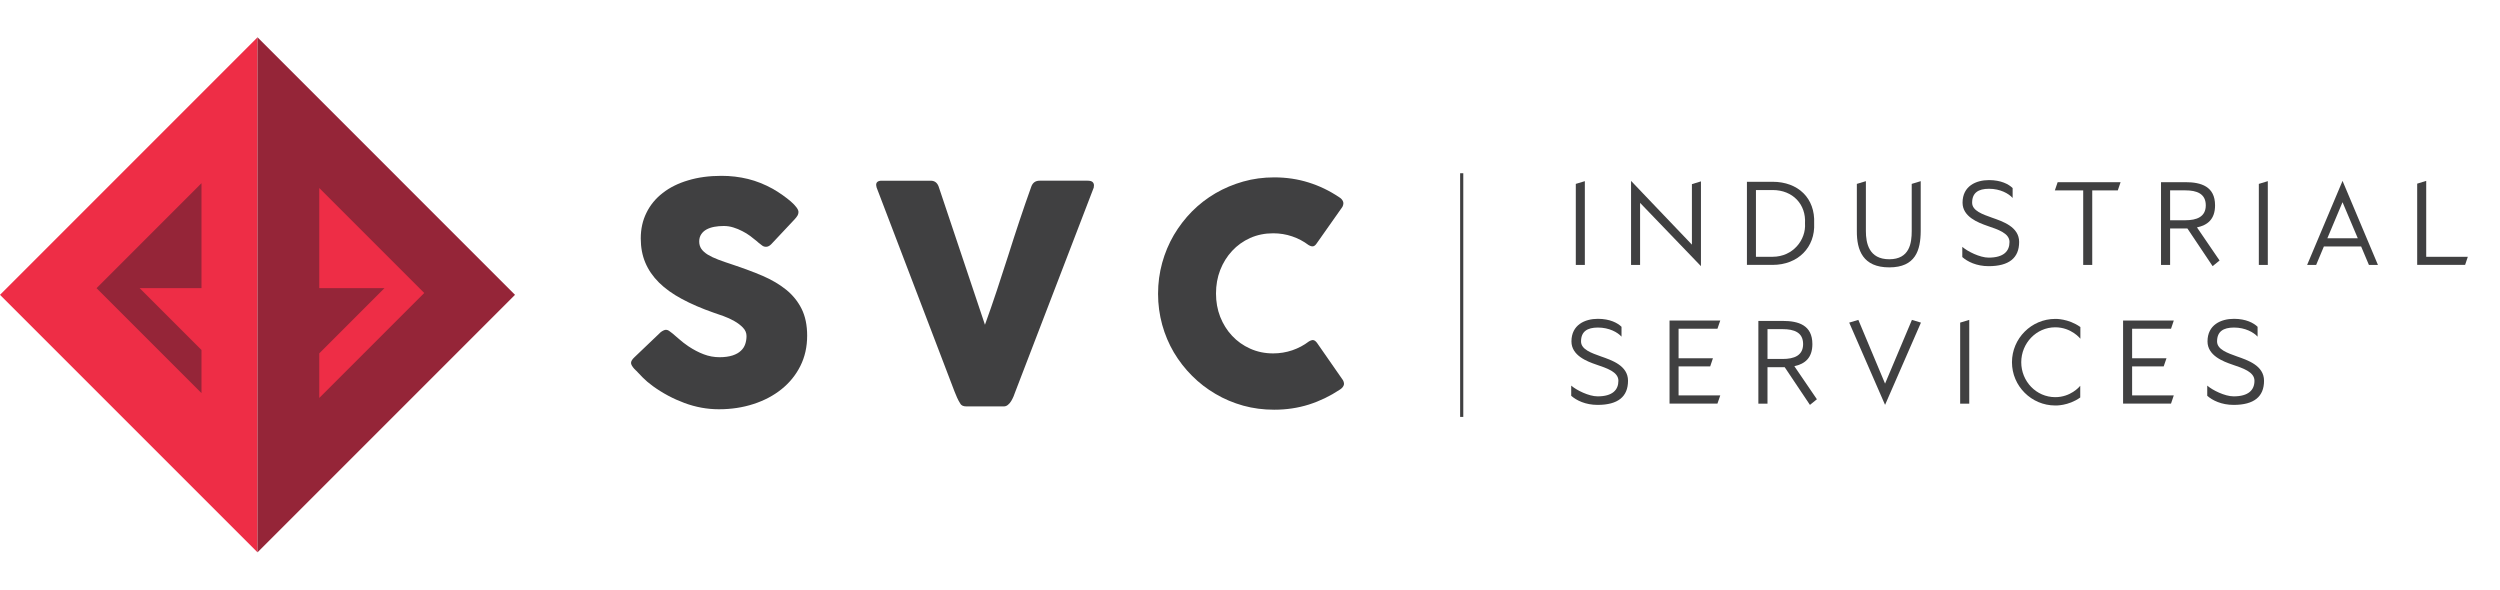
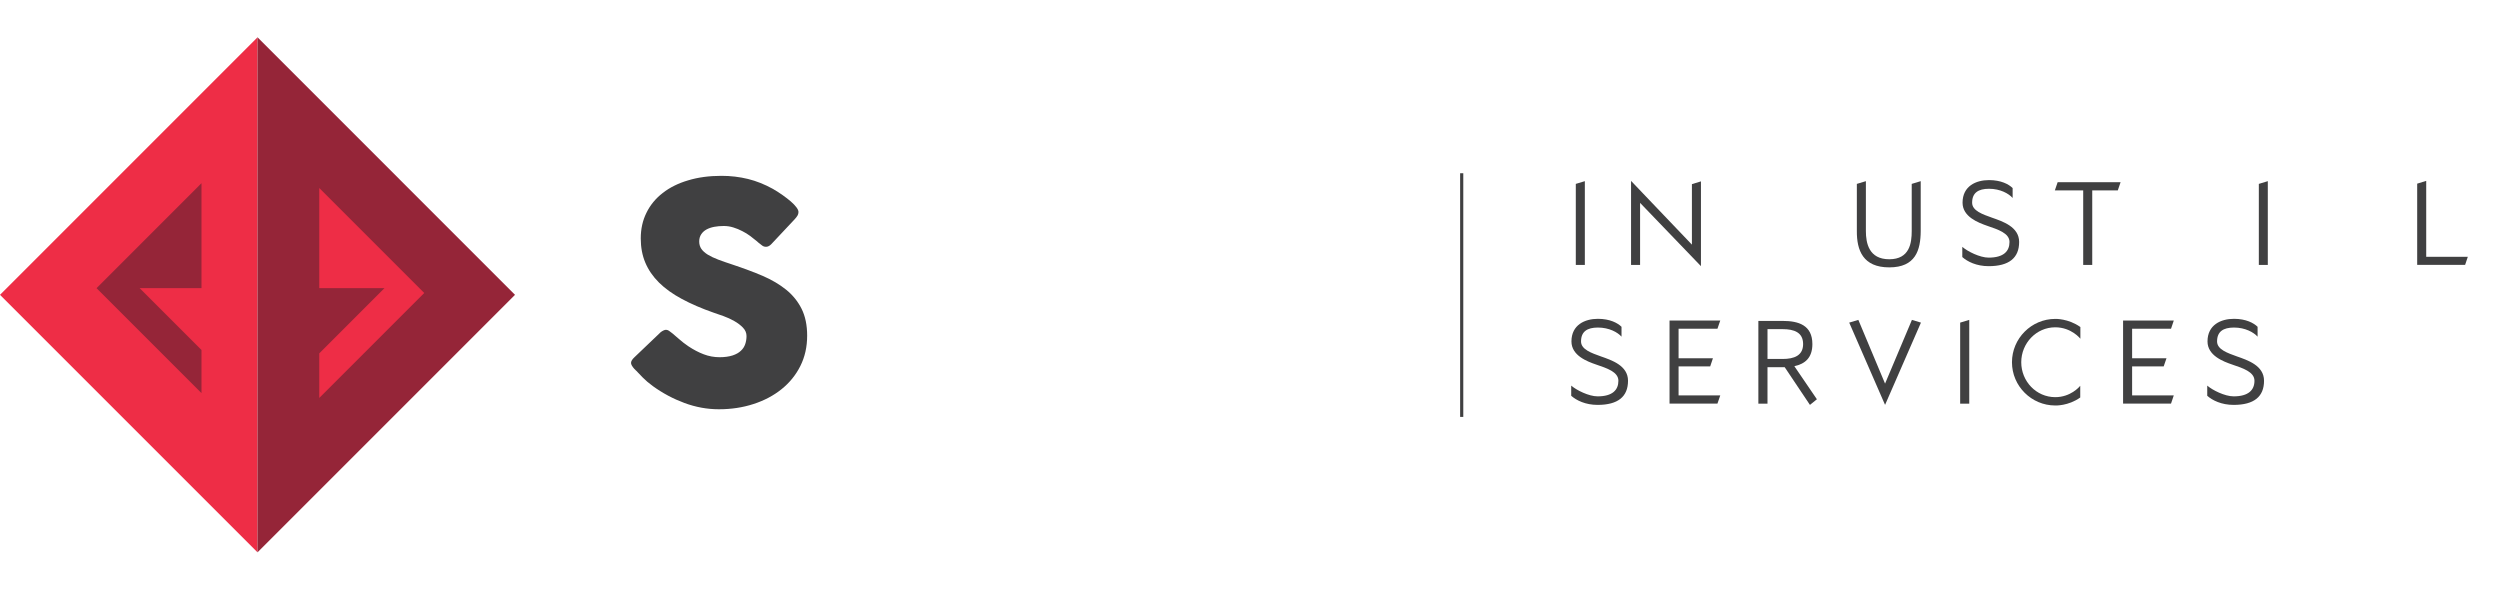
<svg xmlns="http://www.w3.org/2000/svg" version="1.1" id="Layer_1" x="0px" y="0px" width="212px" height="50px" viewBox="0 0 212 50" enable-background="new 0 0 212 50" xml:space="preserve">
  <g>
    <polygon fill="#EE2D46" points="21.837,3.163 21.837,46.837 0,25.001  " />
    <g>
      <path fill="#404041" d="M57.027,28.275c0.147,0.123,0.332,0.281,0.563,0.483c0.227,0.205,0.486,0.402,0.776,0.601    c0.441,0.294,0.872,0.521,1.305,0.684c0.43,0.165,0.88,0.249,1.354,0.249c0.436,0,0.806-0.056,1.101-0.151    c0.297-0.098,0.532-0.232,0.699-0.396c0.178-0.16,0.295-0.349,0.369-0.563c0.073-0.219,0.11-0.445,0.11-0.686    c0-0.264-0.101-0.503-0.302-0.712c-0.202-0.21-0.45-0.4-0.744-0.563c-0.289-0.165-0.596-0.303-0.915-0.419    c-0.314-0.113-0.588-0.212-0.824-0.286c-1.031-0.36-1.935-0.752-2.702-1.167c-0.776-0.416-1.419-0.878-1.937-1.39    c-0.516-0.513-0.901-1.075-1.158-1.688c-0.259-0.613-0.386-1.301-0.386-2.054c0-0.802,0.16-1.522,0.483-2.173    c0.319-0.655,0.781-1.215,1.376-1.676c0.597-0.467,1.319-0.827,2.158-1.074c0.844-0.257,1.783-0.383,2.826-0.383    c0.781,0,1.527,0.089,2.25,0.265c0.713,0.176,1.419,0.458,2.116,0.844c0.294,0.172,0.57,0.349,0.831,0.533    c0.265,0.186,0.491,0.366,0.693,0.538c0.193,0.172,0.352,0.331,0.468,0.491c0.114,0.15,0.174,0.285,0.174,0.397    c0,0.109-0.03,0.216-0.084,0.307c-0.059,0.098-0.143,0.203-0.253,0.323l-1.973,2.101c-0.143,0.146-0.29,0.218-0.438,0.218    c-0.116,0-0.229-0.029-0.326-0.102c-0.101-0.07-0.21-0.155-0.328-0.255l-0.116-0.105c-0.174-0.147-0.362-0.294-0.576-0.454    c-0.209-0.155-0.433-0.294-0.675-0.414c-0.244-0.126-0.491-0.232-0.761-0.312c-0.27-0.084-0.537-0.121-0.81-0.121    c-0.286,0-0.551,0.024-0.802,0.07c-0.249,0.047-0.466,0.122-0.656,0.224c-0.188,0.104-0.339,0.238-0.448,0.406    c-0.114,0.168-0.173,0.374-0.173,0.613c0,0.244,0.063,0.449,0.181,0.626c0.122,0.176,0.303,0.34,0.546,0.491    c0.24,0.146,0.537,0.289,0.895,0.424c0.352,0.134,0.769,0.276,1.242,0.432c0.911,0.303,1.751,0.617,2.521,0.944    c0.766,0.332,1.431,0.723,1.993,1.177c0.555,0.449,0.99,0.99,1.305,1.616c0.312,0.626,0.471,1.386,0.471,2.279    c0,0.945-0.192,1.805-0.579,2.574c-0.387,0.769-0.919,1.423-1.596,1.965c-0.673,0.541-1.465,0.961-2.375,1.255    c-0.912,0.298-1.89,0.445-2.939,0.445c-0.986,0-1.957-0.177-2.909-0.529c-0.953-0.353-1.845-0.827-2.671-1.423    c-0.345-0.249-0.635-0.496-0.869-0.735c-0.235-0.243-0.424-0.436-0.559-0.583L53.907,31.4c-0.008-0.019-0.017-0.031-0.024-0.034    c-0.009-0.005-0.017-0.01-0.025-0.018c-0.008-0.021-0.017-0.028-0.024-0.033c-0.009-0.005-0.019-0.013-0.03-0.017    c-0.193-0.218-0.293-0.391-0.293-0.521c0-0.147,0.1-0.306,0.293-0.486l2.232-2.13c0.183-0.131,0.328-0.193,0.438-0.193    c0.076,0,0.159,0.025,0.244,0.075C56.804,28.099,56.905,28.174,57.027,28.275z" />
-       <path fill="#404041" d="M81.412,34.191c-0.098-0.155-0.181-0.311-0.253-0.475c-0.071-0.164-0.144-0.332-0.211-0.504l-6.611-17.311    c0-0.041-0.009-0.079-0.022-0.112c-0.011-0.038-0.017-0.067-0.017-0.105c0-0.238,0.155-0.36,0.475-0.36h4.152    c0.322,0,0.548,0.163,0.67,0.491l3.929,11.725c0.354-0.978,0.693-1.951,1.016-2.93c0.324-0.974,0.638-1.952,0.954-2.93    c0.309-0.984,0.627-1.962,0.951-2.936c0.325-0.975,0.661-1.952,1.013-2.93c0.123-0.328,0.355-0.491,0.707-0.491h4.063    c0.196,0,0.336,0.037,0.418,0.108c0.081,0.076,0.122,0.173,0.122,0.29c0,0.071-0.005,0.117-0.016,0.143v0.037l-6.651,17.311    c-0.041,0.122-0.092,0.251-0.152,0.403c-0.062,0.143-0.128,0.277-0.205,0.403c-0.078,0.126-0.167,0.23-0.272,0.314    c-0.105,0.087-0.219,0.131-0.349,0.131h-3.183C81.676,34.465,81.495,34.372,81.412,34.191z" />
-       <path fill="#404041" d="M113.553,16.719c0.146,0.082,0.258,0.196,0.324,0.336c0.066,0.133,0.056,0.296-0.039,0.486l-2.179,3.094    c-0.097,0.147-0.196,0.229-0.302,0.252c-0.107,0.021-0.238-0.017-0.394-0.109c-0.423-0.318-0.885-0.563-1.396-0.735    c-0.503-0.172-1.041-0.259-1.607-0.259c-0.704,0-1.351,0.134-1.947,0.397c-0.594,0.27-1.104,0.635-1.531,1.097    c-0.434,0.466-0.766,1.003-1.01,1.624c-0.239,0.617-0.355,1.28-0.355,1.986c0,0.705,0.116,1.364,0.355,1.978    c0.244,0.612,0.576,1.153,1.01,1.611c0.427,0.458,0.938,0.823,1.531,1.088c0.597,0.27,1.243,0.404,1.947,0.404    c0.566,0,1.107-0.089,1.627-0.265c0.516-0.178,0.982-0.425,1.4-0.744c0.155-0.096,0.286-0.131,0.386-0.119    c0.105,0.019,0.206,0.098,0.311,0.237l2.203,3.169c0.098,0.188,0.111,0.349,0.039,0.476c-0.066,0.13-0.172,0.237-0.322,0.327    c-0.808,0.536-1.675,0.957-2.607,1.255c-0.938,0.295-1.914,0.439-2.947,0.439c-0.912,0-1.783-0.111-2.624-0.344    c-0.835-0.234-1.621-0.562-2.35-0.995c-0.733-0.428-1.396-0.939-1.993-1.54c-0.597-0.596-1.107-1.255-1.54-1.98    c-0.427-0.729-0.76-1.512-0.99-2.348c-0.23-0.841-0.35-1.713-0.35-2.624s0.119-1.784,0.35-2.625    c0.23-0.835,0.563-1.624,0.99-2.358c0.433-0.73,0.943-1.398,1.54-2.003c0.598-0.601,1.26-1.113,1.993-1.541    c0.729-0.424,1.515-0.755,2.35-0.991c0.841-0.238,1.712-0.353,2.624-0.353c1.033,0,2,0.144,2.922,0.434    C111.887,15.762,112.747,16.176,113.553,16.719z" />
    </g>
    <g>
      <path fill="#404041" d="M133.628,15.594l0.767-0.232v7.103h-0.767V15.594z" />
      <path fill="#404041" d="M139.079,17.203v5.261h-0.766v-7.125l5.161,5.406v-5.13l0.767-0.235v7.19L139.079,17.203z" />
-       <path fill="#404041" d="M153.84,18.941c0.099,2.022-1.362,3.522-3.522,3.522h-2.179v-7.048h2.179    C152.478,15.416,153.938,16.804,153.84,18.941z M148.904,21.775h1.413c1.733,0,2.846-1.442,2.747-2.834    c0.099-1.589-1.014-2.826-2.747-2.826h-1.413V21.775z" />
      <path fill="#404041" d="M157.461,15.594l0.766-0.232v4.23c0,1.019,0.254,2.393,1.981,2.393c1.729,0,1.906-1.374,1.906-2.393    v-3.998l0.763-0.232v4.23c-0.009,1.628-0.439,3.081-2.669,3.081c-2.226,0-2.758-1.446-2.747-3.081V15.594z" />
      <path fill="#404041" d="M168.925,18.46c0.889,0.315,2.298,0.766,2.298,2.059c0,1.346-0.848,2.052-2.584,2.052    c-1.032,0-1.796-0.383-2.236-0.773v-0.866c0.44,0.388,1.492,0.915,2.236,0.915c1.273,0,1.767-0.549,1.767-1.327    c0-0.753-1.003-1.066-1.865-1.362c-0.795-0.277-2.116-0.775-2.116-1.97c0-1.406,1.137-1.916,2.244-1.916    c1.021,0,1.678,0.353,2.003,0.678v0.838c-0.325-0.369-1.042-0.78-2.003-0.78c-0.91,0-1.432,0.343-1.432,1.181    C167.236,17.875,168.129,18.176,168.925,18.46z" />
      <path fill="#404041" d="M177.422,16.144v6.32h-0.767v-6.32h-2.404l0.238-0.695h5.337l-0.237,0.695H177.422z" />
-       <path fill="#404041" d="M187.837,17.413c0,1.187-0.647,1.686-1.534,1.87l1.917,2.808l-0.59,0.479l-2.138-3.195    c-0.053,0-0.111,0-0.168,0h-1.299v3.089h-0.771v-7.016h2.069C186.657,15.448,187.837,15.81,187.837,17.413z M184.025,18.677h1.299    c0.95,0,1.726-0.284,1.726-1.264c0-0.996-0.775-1.27-1.726-1.27h-1.299V18.677z" />
      <path fill="#404041" d="M191.549,15.594l0.761-0.232v7.103h-0.761V15.594z" />
-       <path fill="#404041" d="M200.224,20.901h-3.159l-0.654,1.563h-0.766l3.002-7.125l3.001,7.125h-0.765L200.224,20.901z     M198.646,17.146l-1.287,3.061h2.582L198.646,17.146z" />
      <path fill="#404041" d="M209.271,21.775l-0.23,0.688h-4.064v-6.889l0.766-0.236v6.437H209.271z" />
      <path fill="#404041" d="M135.762,30.225c0.891,0.315,2.294,0.766,2.294,2.063c0,1.344-0.845,2.047-2.579,2.047    c-1.032,0-1.795-0.382-2.238-0.772v-0.863c0.443,0.384,1.488,0.911,2.238,0.911c1.271,0,1.763-0.549,1.763-1.322    c0-0.758-0.999-1.071-1.863-1.367c-0.795-0.271-2.118-0.771-2.118-1.969c0-1.404,1.137-1.917,2.243-1.917    c1.023,0,1.682,0.356,2.003,0.677v0.836c-0.321-0.362-1.037-0.773-2.003-0.773c-0.909,0-1.43,0.342-1.43,1.178    C134.071,29.639,134.967,29.94,135.762,30.225z" />
      <path fill="#404041" d="M145.878,33.532l-0.239,0.696h-4.062v-7.046h4.301l-0.239,0.697h-3.295v2.501h2.913l-0.231,0.688h-2.682    v2.464H145.878z" />
      <path fill="#404041" d="M153.69,29.178c0,1.187-0.647,1.685-1.529,1.875l1.912,2.804l-0.59,0.478l-2.138-3.194    c-0.048,0-0.106,0-0.169,0h-1.293v3.089h-0.774v-7.016h2.067C152.513,27.213,153.69,27.575,153.69,29.178z M149.884,30.44h1.293    c0.956,0,1.727-0.283,1.727-1.263c0-0.993-0.771-1.265-1.727-1.265h-1.293V30.44z" />
      <path fill="#404041" d="M156.813,27.358l0.774-0.232l2.266,5.405l2.278-5.405l0.765,0.232l-3.043,6.976L156.813,27.358z" />
      <path fill="#404041" d="M166.222,27.358l0.771-0.232v7.103h-0.771V27.358z" />
      <path fill="#404041" d="M174.284,34.385c-2.017,0-3.669-1.645-3.669-3.667s1.652-3.675,3.669-3.675c0,0,1.101-0.045,2.132,0.689    v0.991c0,0-0.756-0.968-2.132-0.968c-1.61,0-2.882,1.352-2.882,2.962c0,1.618,1.271,2.961,2.882,2.961    c1.298,0,2.04-0.863,2.121-0.963v0.992C175.385,34.438,174.284,34.385,174.284,34.385z" />
      <path fill="#404041" d="M184.336,33.532l-0.235,0.696h-4.064v-7.046h4.3l-0.235,0.697h-3.299v2.501h2.916l-0.238,0.688h-2.678    v2.464H184.336z" />
      <path fill="#404041" d="M189.695,30.225c0.891,0.315,2.295,0.766,2.295,2.063c0,1.344-0.841,2.047-2.578,2.047    c-1.031,0-1.797-0.382-2.238-0.772v-0.863c0.441,0.384,1.491,0.911,2.238,0.911c1.273,0,1.767-0.549,1.767-1.322    c0-0.758-0.999-1.071-1.866-1.367c-0.794-0.271-2.116-0.771-2.116-1.969c0-1.404,1.136-1.917,2.244-1.917    c1.021,0,1.678,0.356,2.003,0.677v0.836c-0.325-0.362-1.042-0.773-2.003-0.773c-0.91,0-1.433,0.342-1.433,1.178    C188.008,29.639,188.901,29.94,189.695,30.225z" />
    </g>
    <polygon fill="#952538" points="21.837,3.163 21.837,46.837 43.673,25.001  " />
    <g>
      <polygon fill="#404041" points="123.952,35.354 124.087,35.354 124.087,14.691 123.819,14.691 123.819,35.354 124.087,35.354     123.952,35.354 124.087,35.354 124.087,14.691 123.819,14.691 123.819,35.354 124.087,35.354   " />
    </g>
    <polygon fill="#EE2D46" points="27.074,15.944 27.074,24.436 32.603,24.436 27.074,29.966 27.074,33.745 35.976,24.846  " />
    <polygon fill="#952538" points="11.844,24.436 17.086,24.436 17.086,15.534 8.186,24.436 17.086,33.335 17.086,29.678  " />
  </g>
</svg>